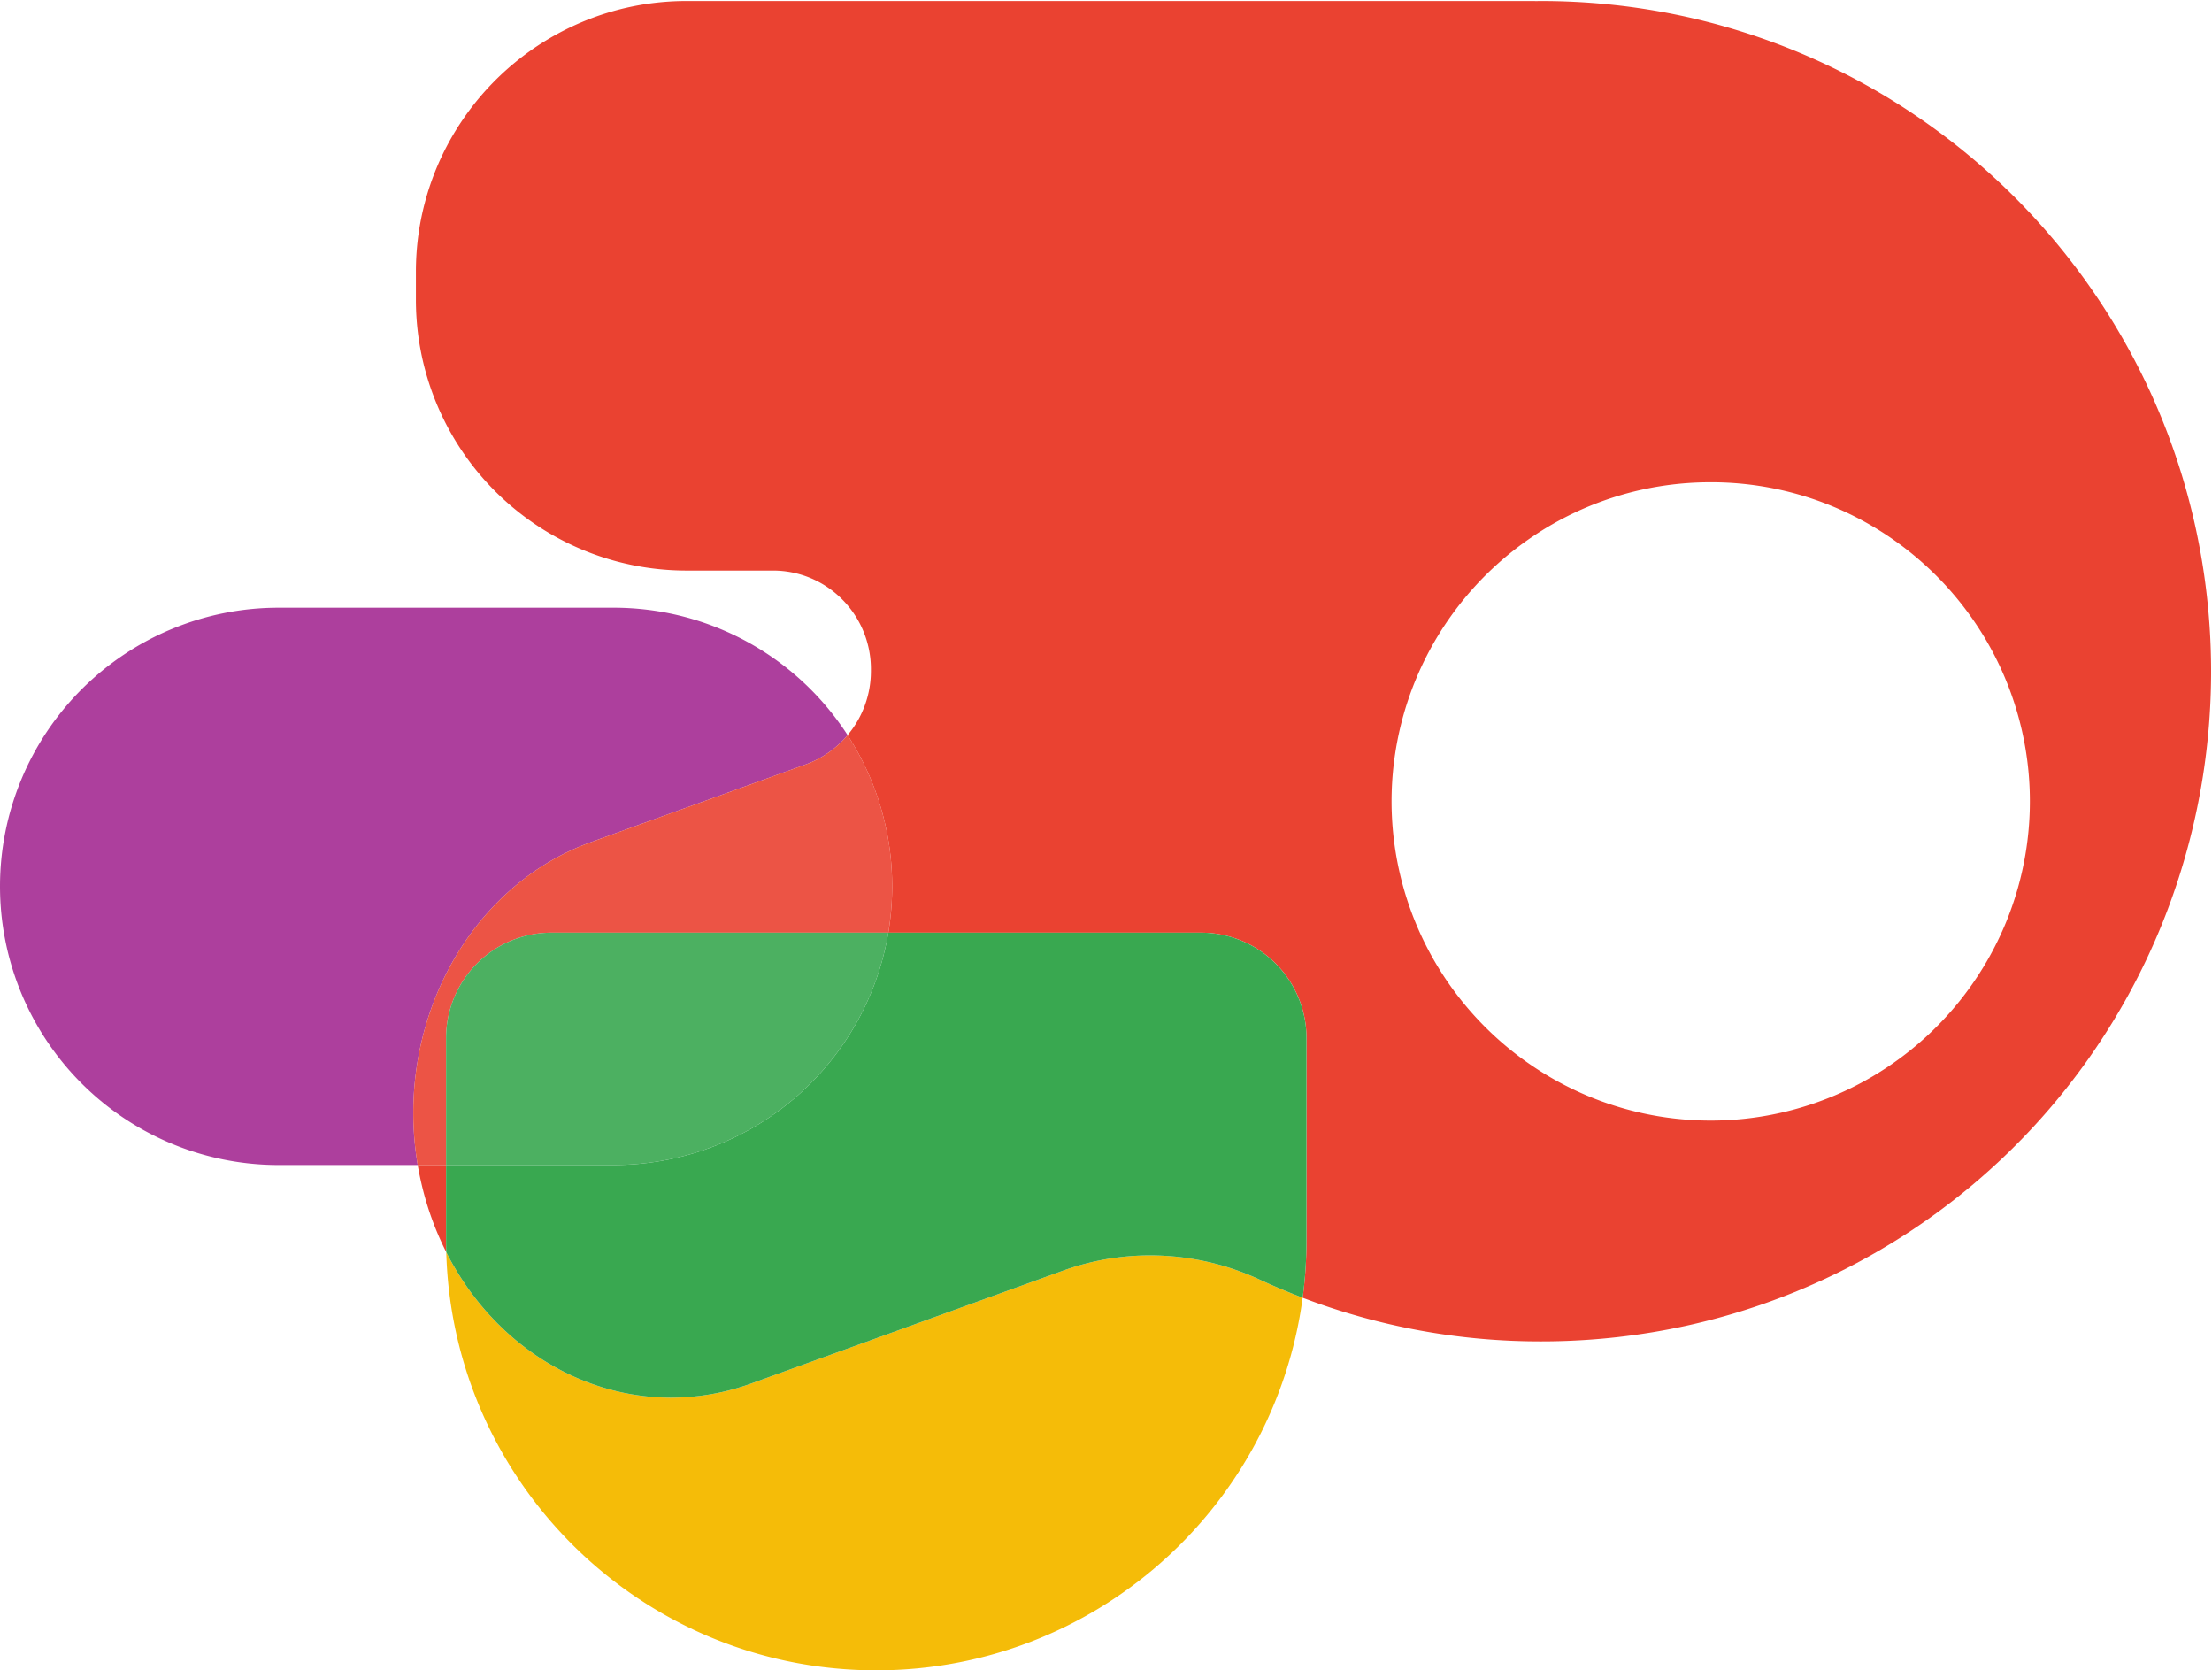
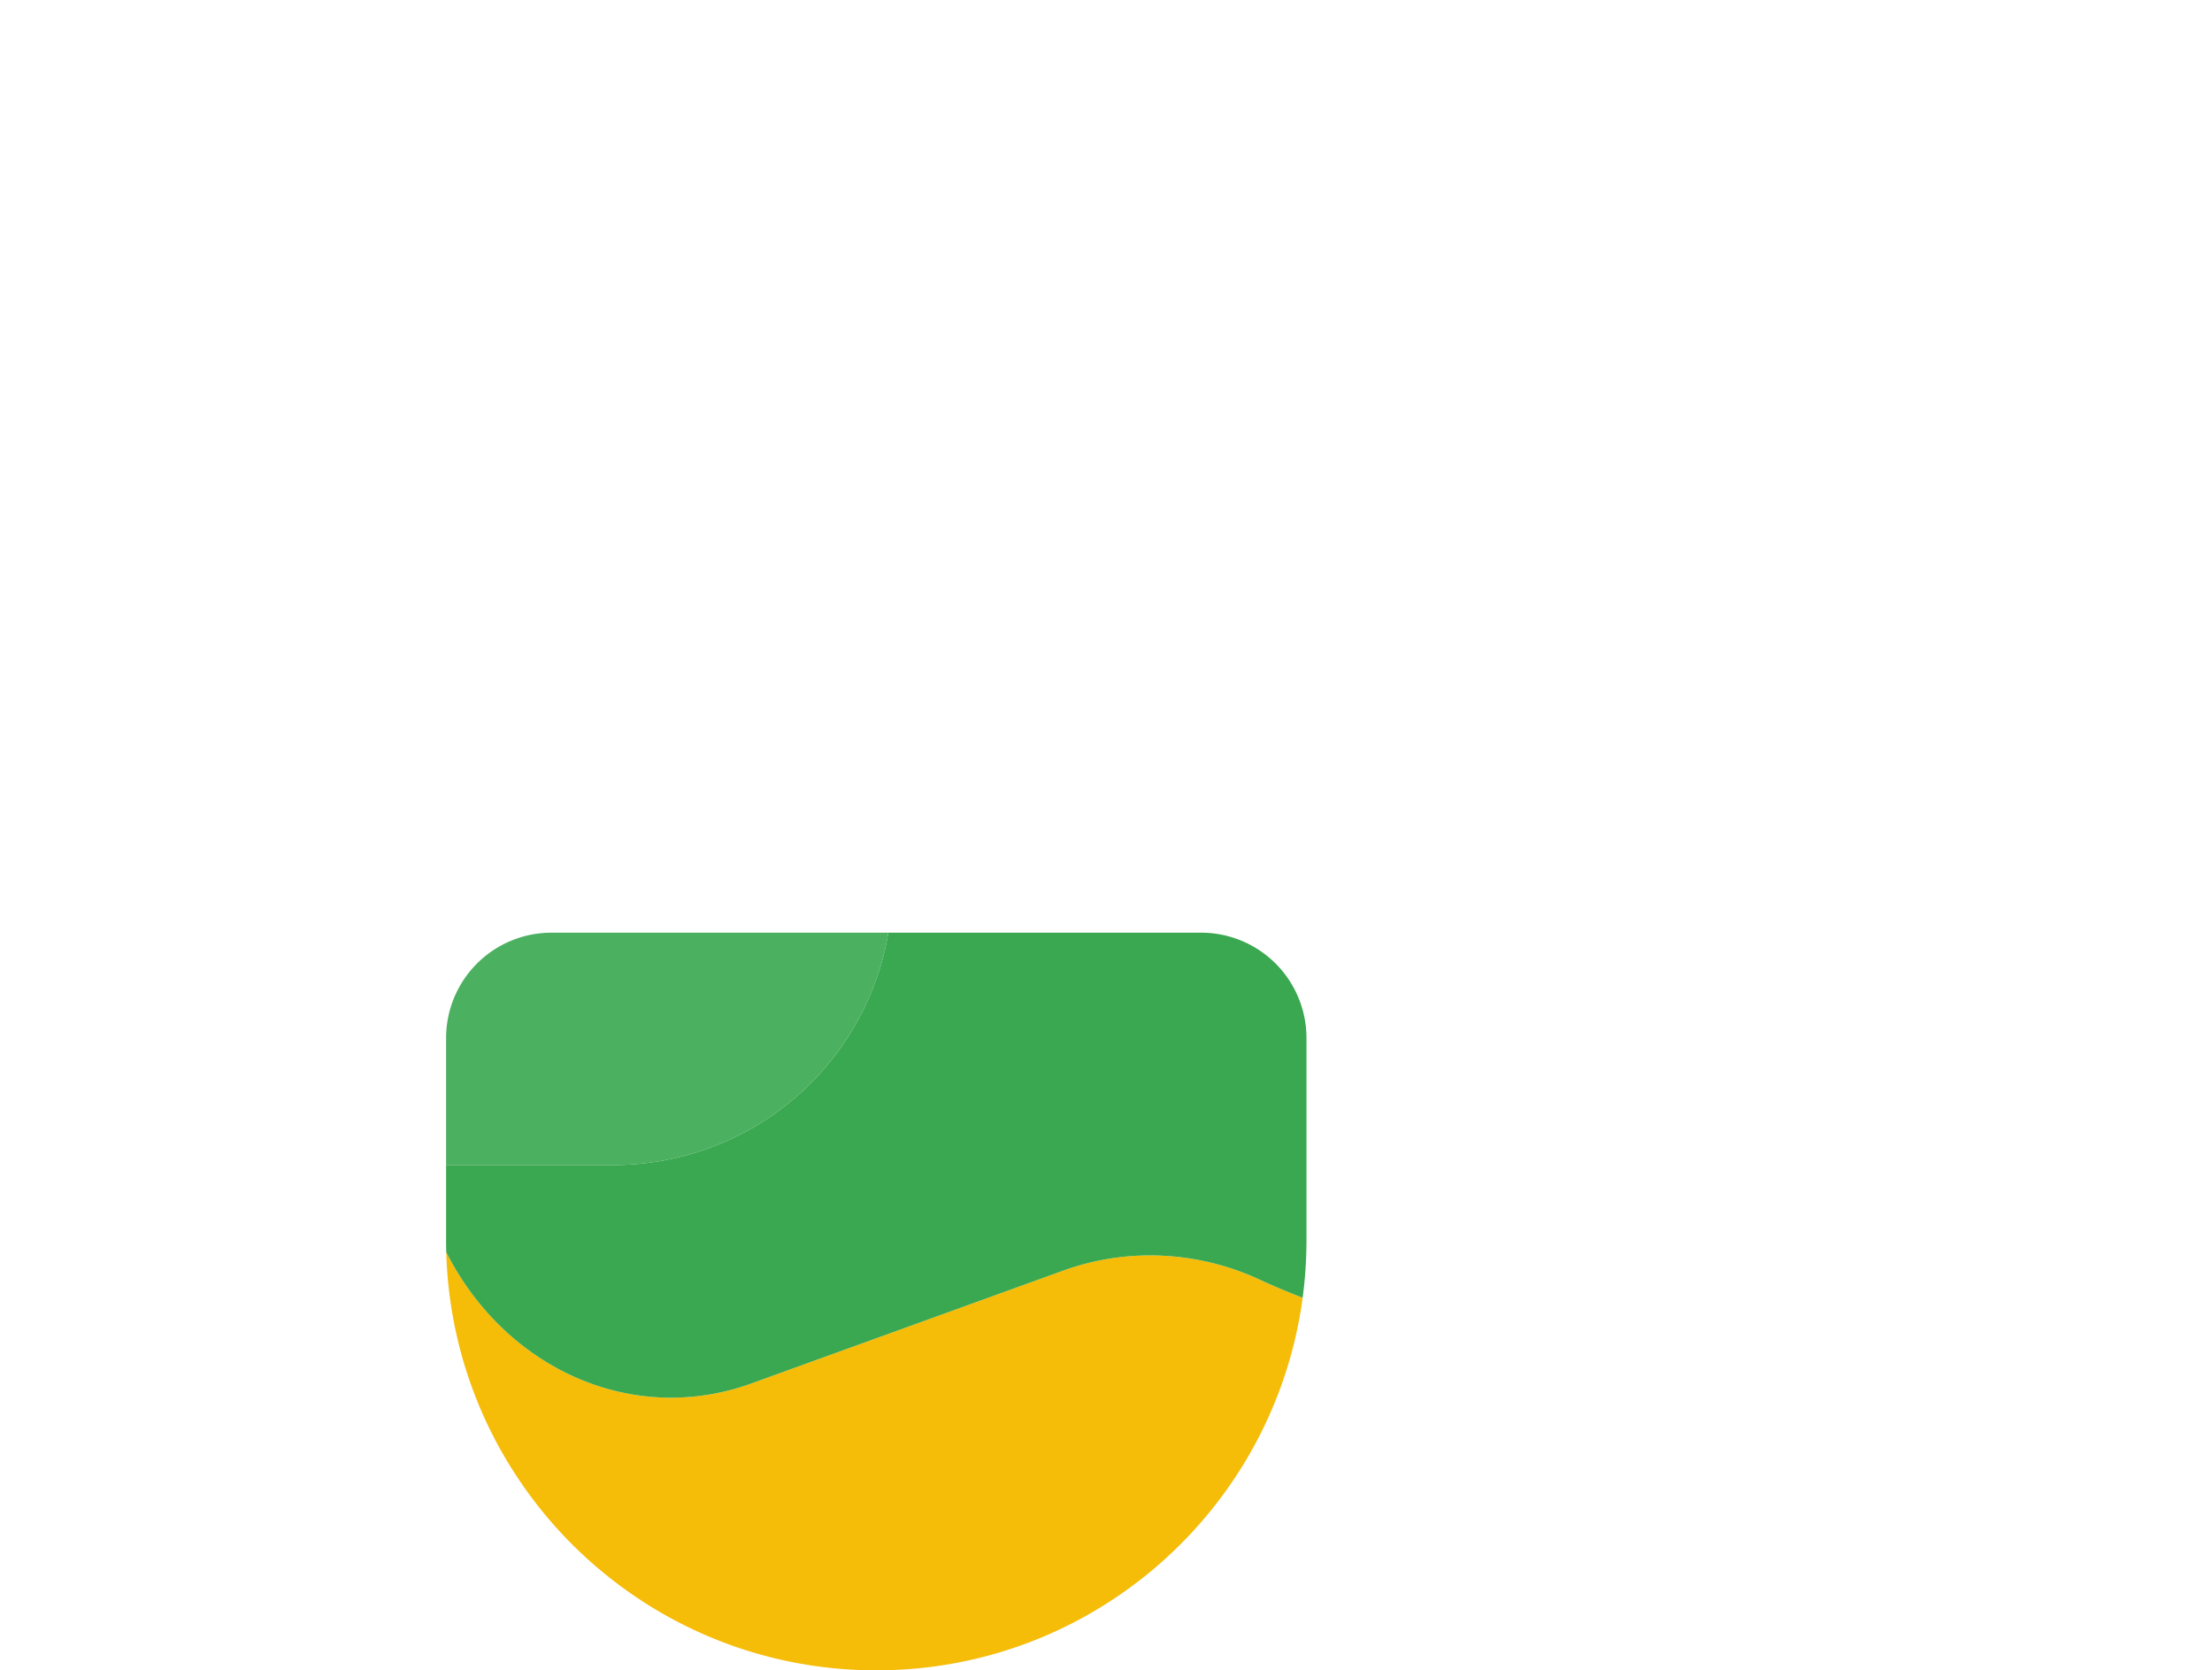
<svg xmlns="http://www.w3.org/2000/svg" width="1111.447" height="839.088" viewBox="0 0 1111.447 839.088">
  <g id="Raggruppa_86747" data-name="Raggruppa 86747" transform="translate(-340.137 -4373.5)">
-     <path id="Sottrazione_2" data-name="Sottrazione 2" d="M565.291,673.352A335.4,335.4,0,0,1,445.55,651.416a219.21,219.21,0,0,0,1.934-28.985V520.988a52.891,52.891,0,0,0-52.958-52.952H237.378a141.041,141.041,0,0,0,1.928-23.271,139.472,139.472,0,0,0-22.4-75.964,49.942,49.942,0,0,0,11.717-32.125v-.866a49.574,49.574,0,0,0-14.47-35.247,48.847,48.847,0,0,0-34.8-14.439H136.117A136,136,0,0,1,0,150.008V136.12a135.435,135.435,0,0,1,23.249-76.1A136.581,136.581,0,0,1,83.13,10.7,135.265,135.265,0,0,1,136.117,0H560.843c.375,0,.753,0,1.121.013.12,0,.236,0,.356.009.249,0,.5.009.747.009.387,0,.762-.016,1.128-.025S564.932,0,565.3,0a338.951,338.951,0,0,1,67.1,6.687A334.781,334.781,0,0,1,751.7,56.272,337.864,337.864,0,0,1,873.747,201.529a335.206,335.206,0,0,1,20.276,62.086,338.68,338.68,0,0,1-16.26,199.069A335.436,335.436,0,0,1,637.834,665.594a341.724,341.724,0,0,1-68.15,7.73C568.333,673.333,566.8,673.352,565.291,673.352Zm85.316-431.59a159.533,159.533,0,0,0-89.628,27.372,160.711,160.711,0,0,0-58.08,70.525,160.1,160.1,0,0,0,14.779,152.027,160.826,160.826,0,0,0,70.531,58.08,160.05,160.05,0,0,0,152.014-14.782A160.819,160.819,0,0,0,798.3,464.455a160.078,160.078,0,0,0-14.782-152.027A160.765,160.765,0,0,0,713,254.355,159.279,159.279,0,0,0,650.607,241.762ZM15.248,628.5a152.63,152.63,0,0,1-10.1-25.441A158.866,158.866,0,0,1,.907,584.75H15.16v37.681c0,1.739.028,3.726.091,6.073Z" transform="translate(549.112 4374)" fill="#ea4231" stroke="rgba(0,0,0,0)" stroke-miterlimit="10" stroke-width="1" />
    <path id="Tracciato_143443" data-name="Tracciato 143443" d="M312.334,479.89c109.552,0,200.065-81.5,214.231-187.172q-10.982-4.182-21.587-9.1a130.867,130.867,0,0,0-55.016-12.171,128.539,128.539,0,0,0-43.744,7.654L249.548,335.786a118.188,118.188,0,0,1-40.331,7.144c-46.35,0-89.969-27.706-112.957-73.113C99.478,386.39,194.984,479.89,312.334,479.89" transform="translate(468.103 4732.698)" fill="#f5bc08" />
    <path id="Tracciato_143444" data-name="Tracciato 143444" d="M209.266,434.519a118.222,118.222,0,0,0,40.329-7.144l156.673-56.684a128.526,128.526,0,0,1,43.741-7.655,130.878,130.878,0,0,1,55.018,12.171q10.6,4.909,21.584,9.1a218.368,218.368,0,0,0,1.926-28.987V253.874a52.95,52.95,0,0,0-52.947-52.952H318.435A140.018,140.018,0,0,1,180.383,317.637H96.222V355.32c0,2.031.028,4.065.084,6.084,22.991,45.409,66.609,73.115,112.96,73.115" transform="translate(468.056 4641.108)" fill="#39a850" />
-     <path id="Tracciato_143446" data-name="Tracciato 143446" d="M139.981,410.8h69.9c-11.81-69.486,24.547-139.569,87.022-162.173l107.823-39.008a49.738,49.738,0,0,0,21.17-14.766A139.864,139.864,0,0,0,308.3,130.842H139.981a139.981,139.981,0,0,0,0,279.962" transform="translate(340.137 4547.942)" fill="#ad3f9d" />
-     <path id="Tracciato_143447" data-name="Tracciato 143447" d="M91.363,374.271h14.265V310.508a52.951,52.951,0,0,1,52.952-52.954H327.841a141,141,0,0,0,1.924-23.264,139.333,139.333,0,0,0-22.388-75.967,49.738,49.738,0,0,1-21.17,14.766L178.385,212.1c-62.475,22.6-98.832,92.687-87.022,162.173" transform="translate(458.65 4584.476)" fill="#ea4231" opacity="0.9" />
    <path id="Tracciato_143448" data-name="Tracciato 143448" d="M96.222,317.639h84.159A140.021,140.021,0,0,0,318.435,200.922H149.174a52.951,52.951,0,0,0-52.952,52.954Z" transform="translate(468.056 4641.108)" fill="#39a850" opacity="0.9" />
    <rect id="Rettangolo_7888" data-name="Rettangolo 7888" width="1110.953" height="838.586" transform="translate(340.137 4374)" fill="none" />
  </g>
</svg>